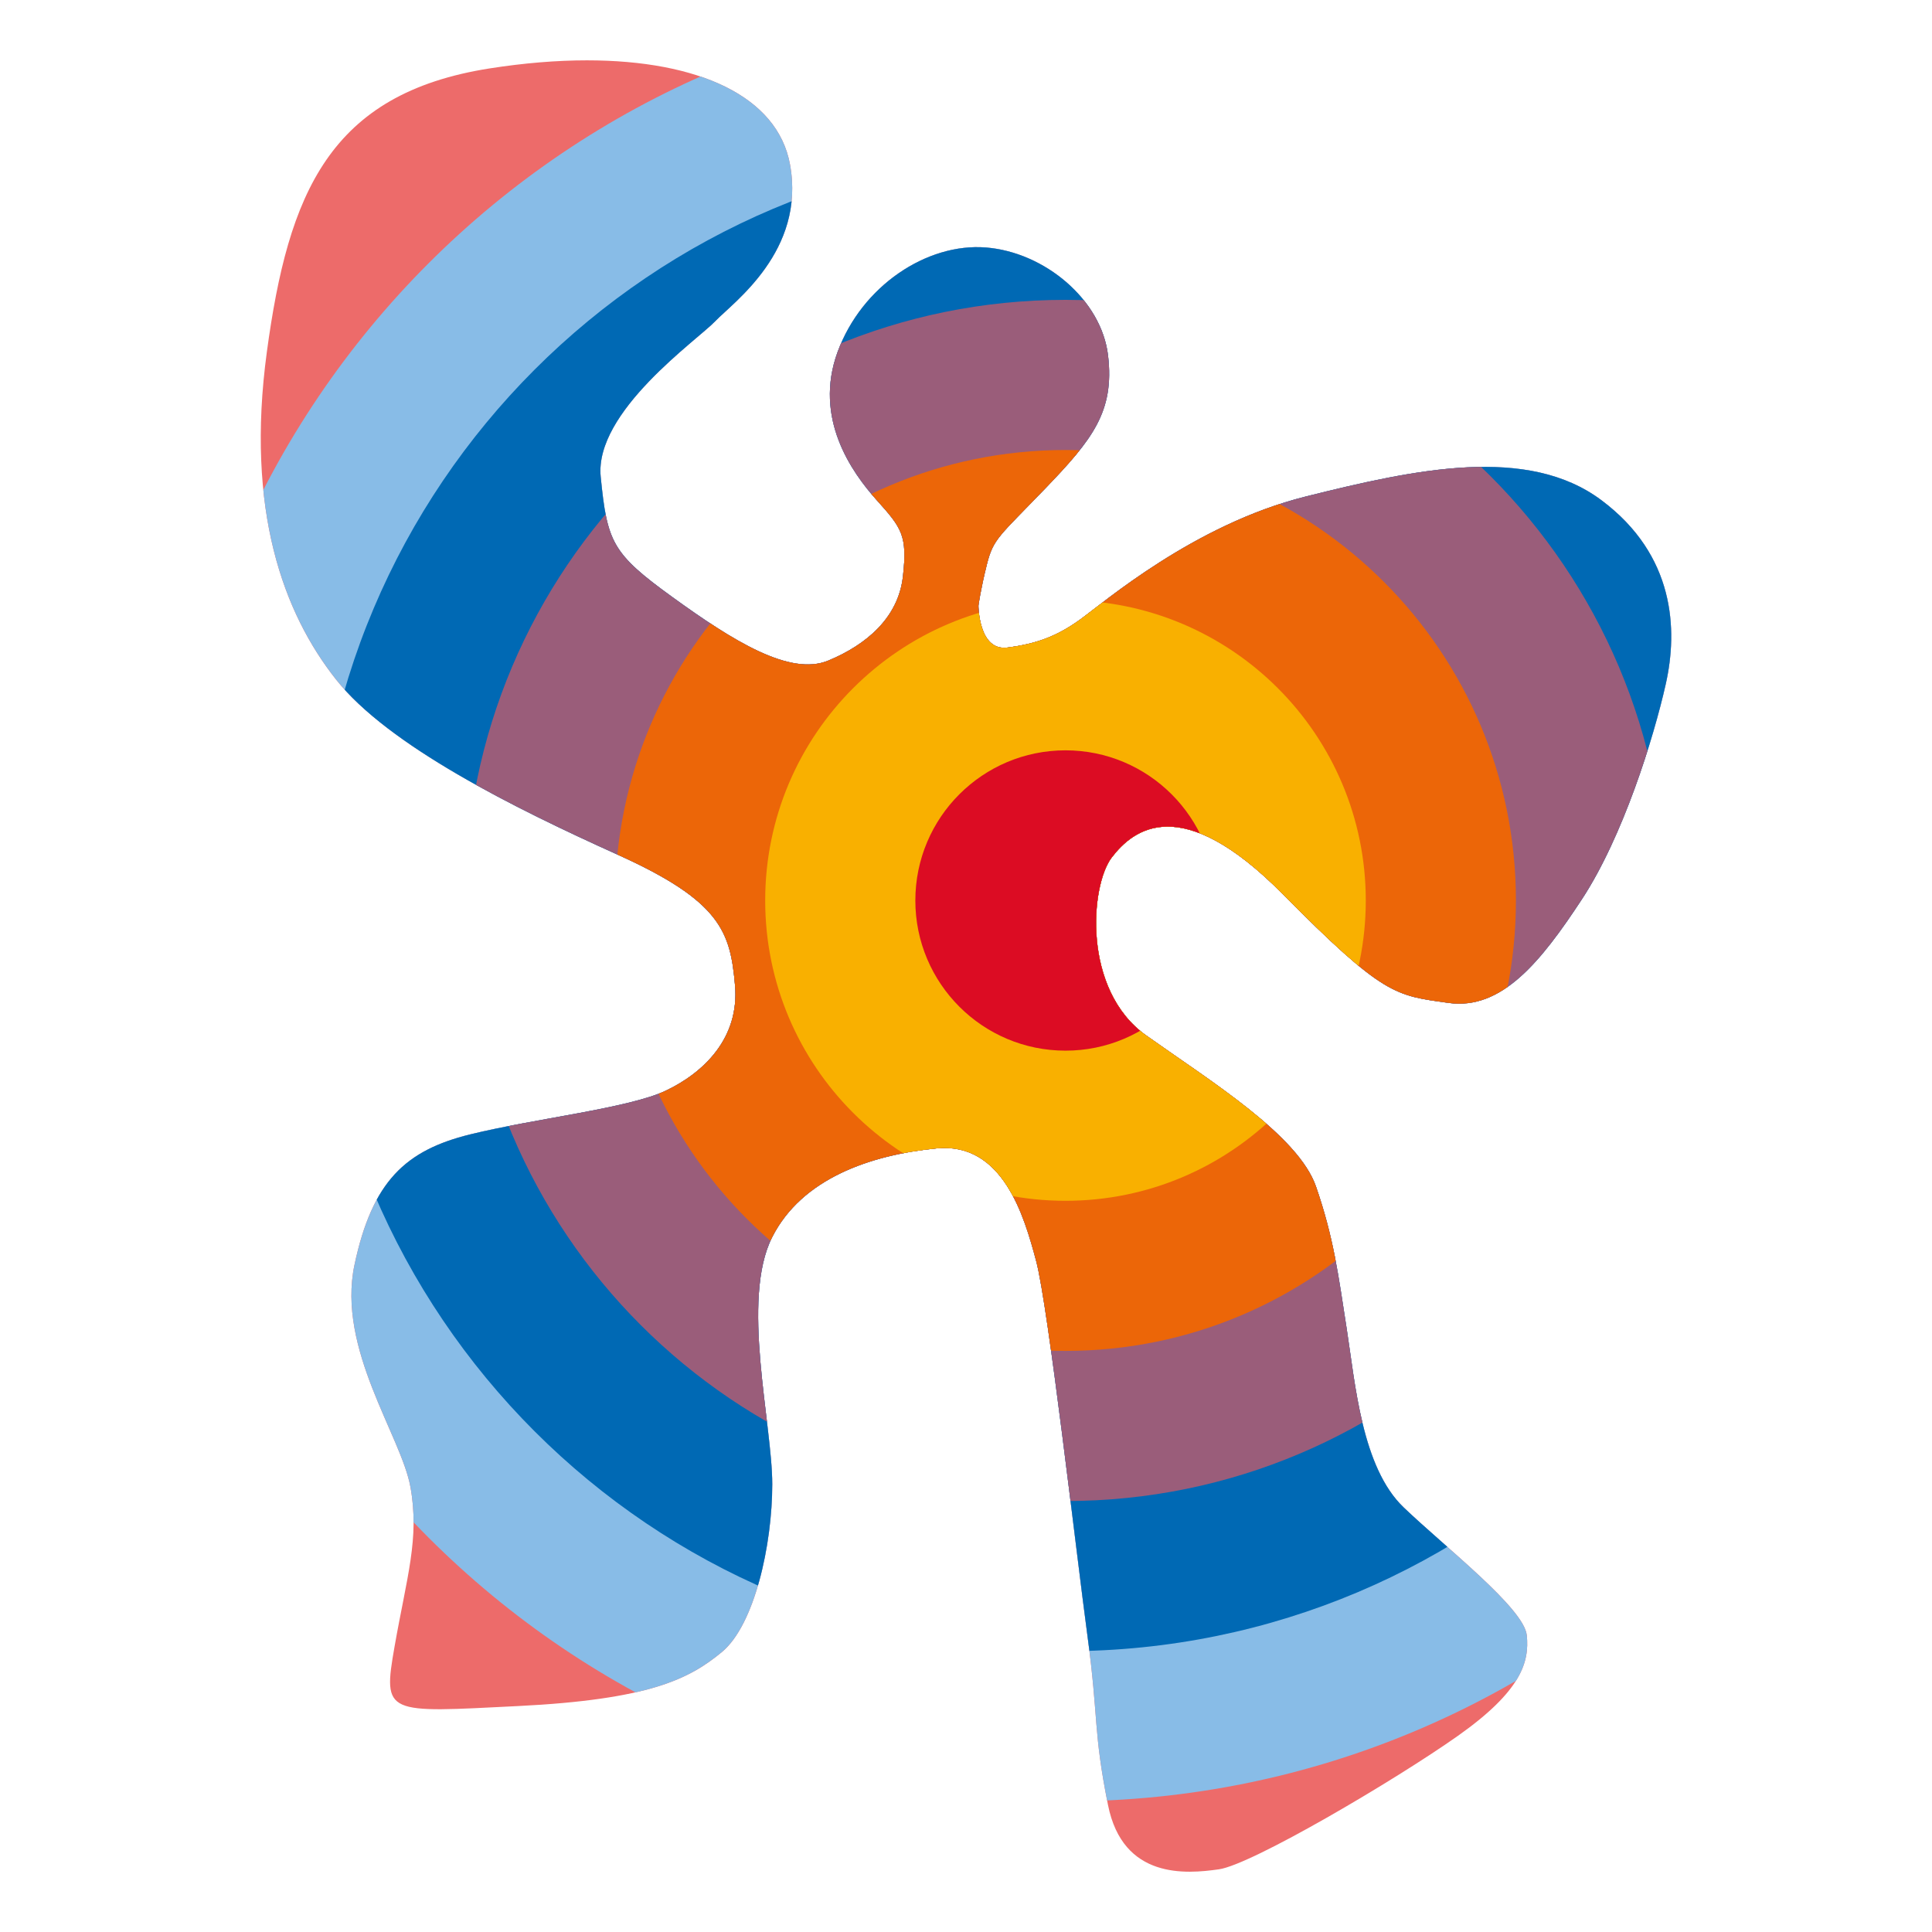
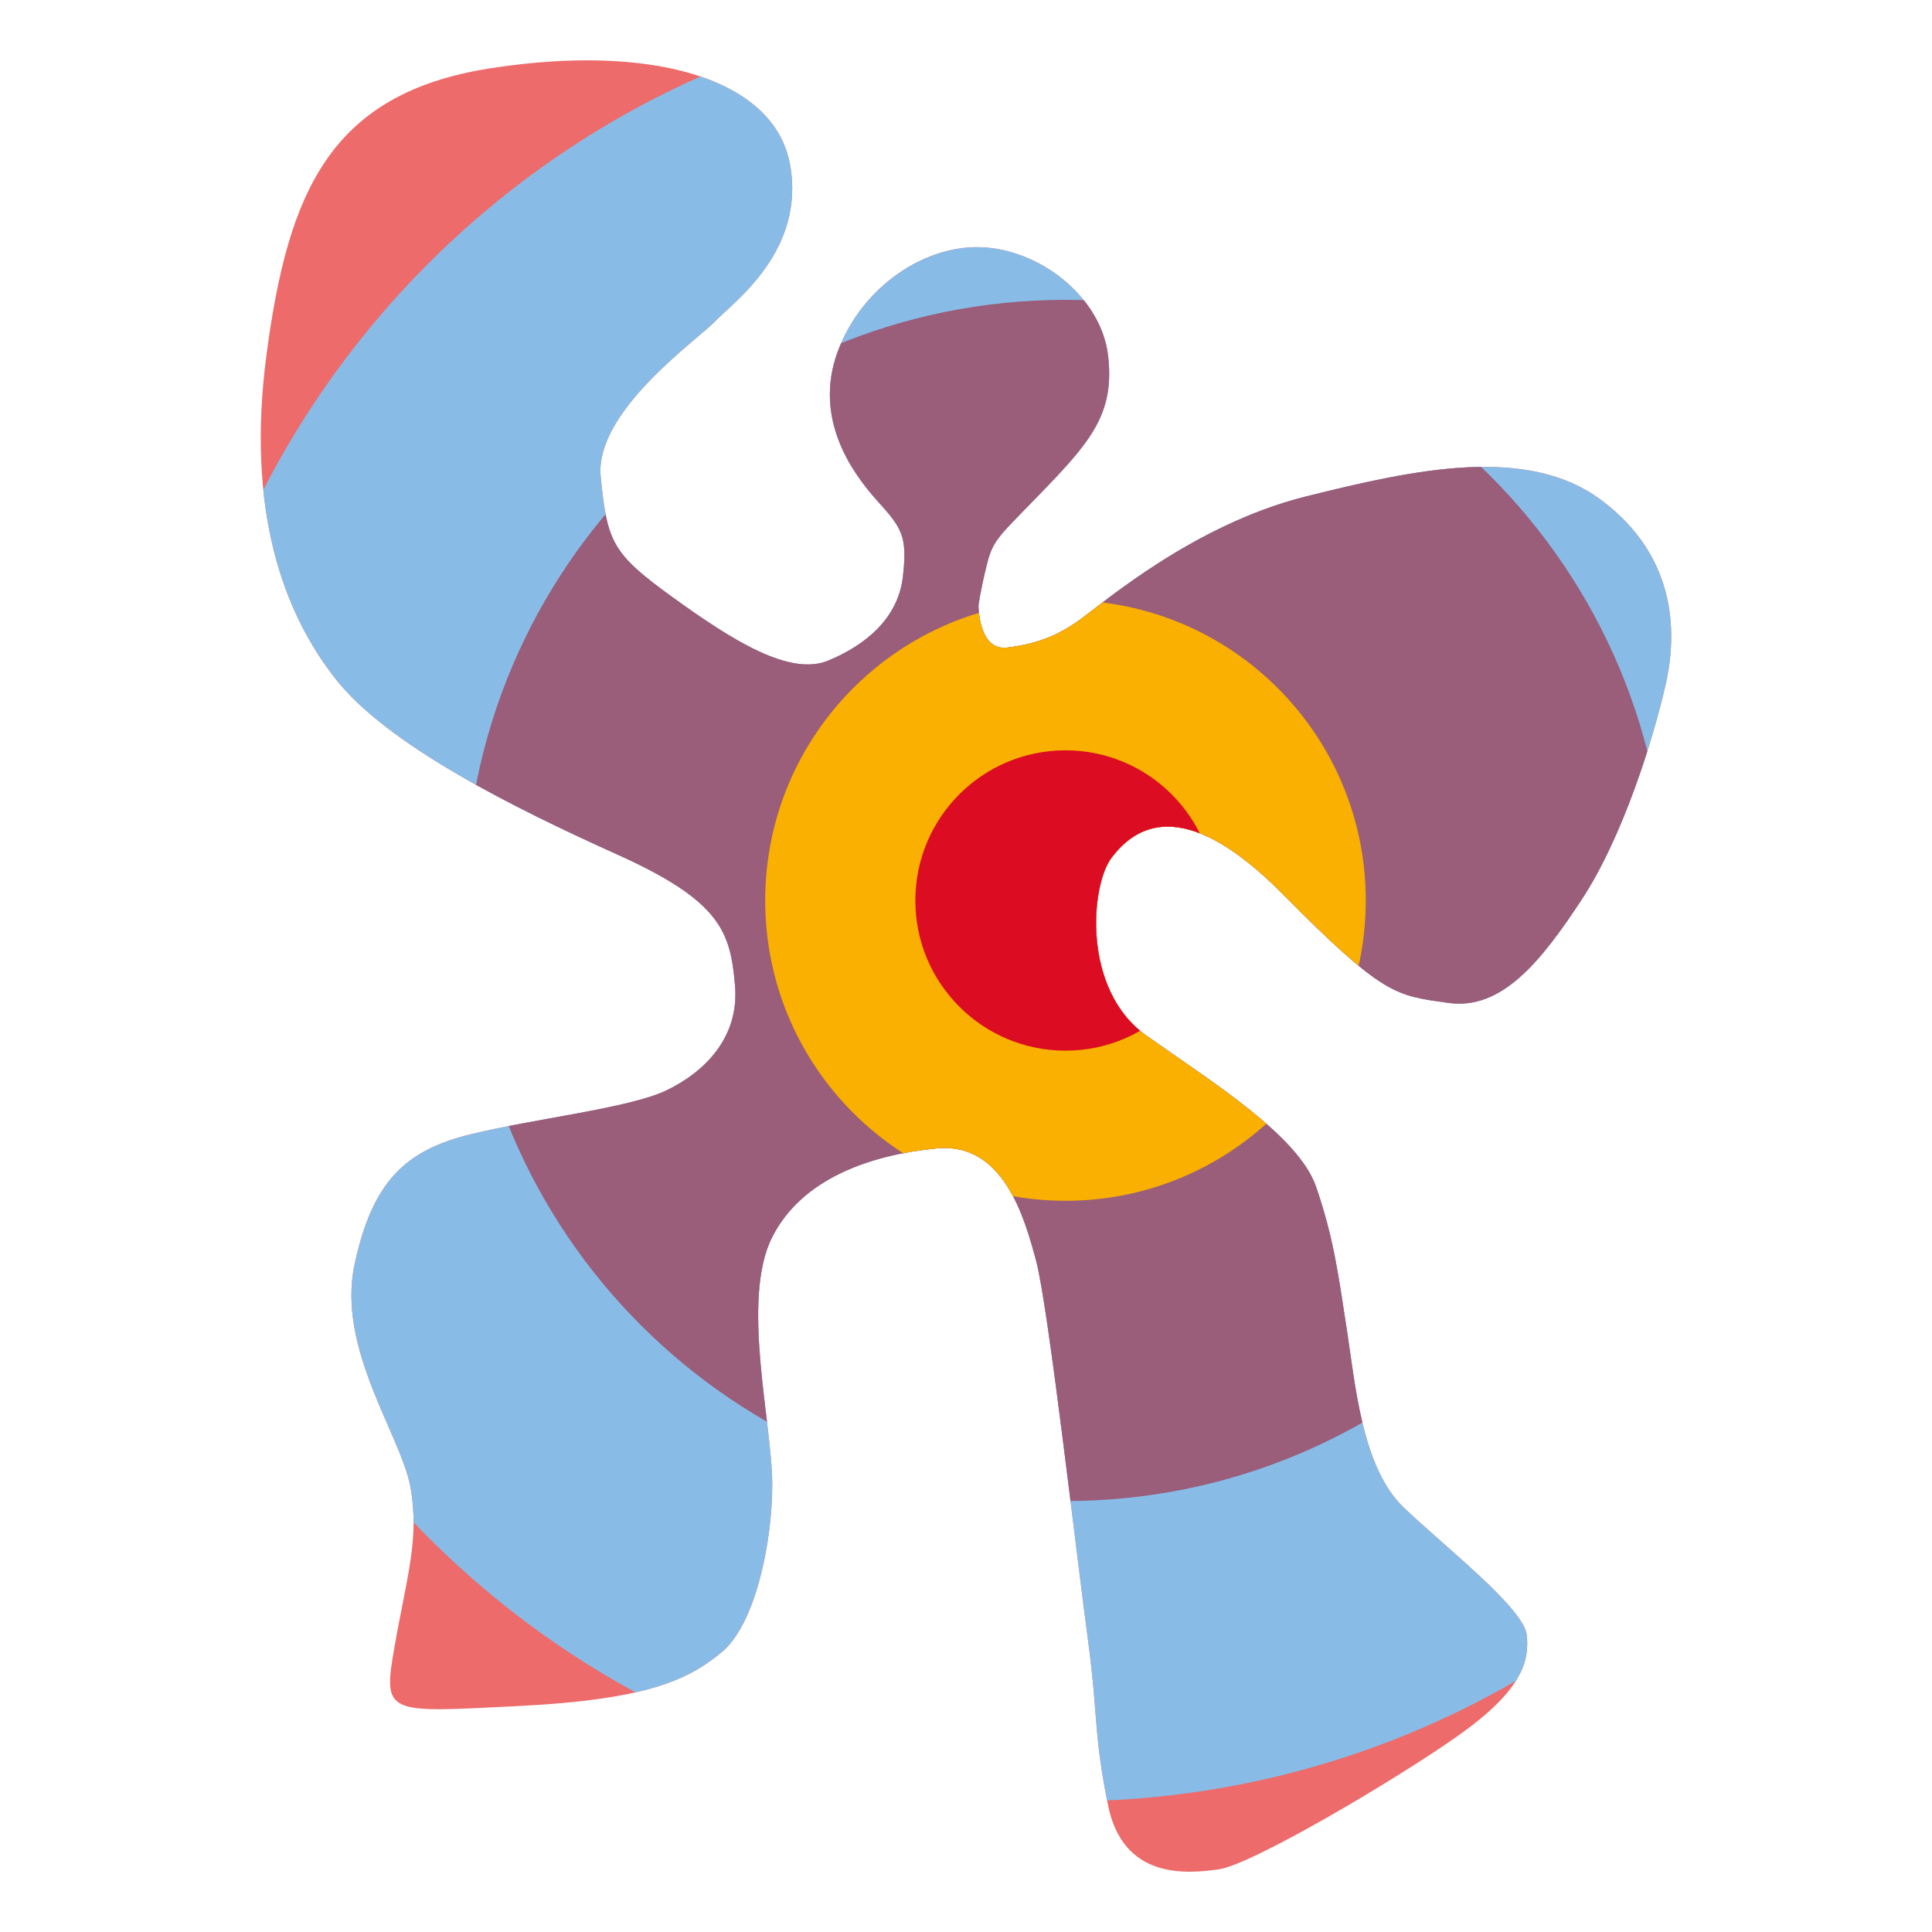
<svg xmlns="http://www.w3.org/2000/svg" xmlns:xlink="http://www.w3.org/1999/xlink" version="1.1" id="Ebene_1" x="0px" y="0px" viewBox="0 0 481.89 481.89" style="enable-background:new 0 0 481.89 481.89;" xml:space="preserve">
  <style type="text/css">
	.st0{clip-path:url(#SVGID_00000070079159071752751320000000331994593148974228_);fill:#ED6B6A;}
	.st1{clip-path:url(#SVGID_00000070079159071752751320000000331994593148974228_);fill:#88BCE7;}
	.st2{clip-path:url(#SVGID_00000070079159071752751320000000331994593148974228_);fill:#0069B4;}
	.st3{clip-path:url(#SVGID_00000070079159071752751320000000331994593148974228_);fill:#9A5D7A;}
	.st4{clip-path:url(#SVGID_00000070079159071752751320000000331994593148974228_);fill:#EC6608;}
	.st5{clip-path:url(#SVGID_00000070079159071752751320000000331994593148974228_);fill:#F9B000;}
	.st6{clip-path:url(#SVGID_00000070079159071752751320000000331994593148974228_);fill:#DC0C23;}
	.st7{clip-path:url(#SVGID_00000090280669763828959660000015950612454363359883_);fill:#3C3C3B;}
	.st8{clip-path:url(#SVGID_00000090280669763828959660000015950612454363359883_);fill:#DC0C23;}
</style>
  <g>
    <defs>
      <path id="SVGID_1_" d="M146.4,15.05c-7.54,0-15.69,0.67-24.25,2.01c-40.01,6.28-50.24,31.17-55.59,70.72    c-5.36,39.55,4.18,65.14,17.21,81.65c13.03,16.51,44.44,32.09,70.25,43.73c25.83,11.63,28.15,19.31,29.31,32.57    c1.17,13.26-7.9,21.86-17.21,26.29c-9.3,4.42-32.81,6.98-48.86,10.93c-16.05,3.96-24.42,11.64-28.85,32.57    c-4.41,20.94,11.64,42.57,13.96,55.36c2.33,12.79-0.93,22.56-3.95,39.78c-3.03,17.21-2.09,16.51,30.7,14.88    c32.8-1.62,42.81-6.75,50.95-13.49c8.14-6.75,12.55-26.74,12.55-41.86c0-15.13-7.91-46.07,0-61.65    c7.4-14.58,24.42-20.46,40.95-22.1c16.51-1.63,21.86,16.75,24.89,28.14c3.02,11.4,9.99,72.82,12.79,93.52    c2.79,20.7,1.39,23.49,5.11,42.1c3.72,18.61,19.54,17.22,27.69,16.05c8.14-1.16,43.73-22.1,59.55-33.26    c15.82-11.17,17.91-18.38,17.22-25.12c-0.7-6.75-20.24-21.86-30.71-31.88c-10.46-10-12.09-30.93-14.19-44.43    c-2.09-13.48-3.25-22.8-7.67-35.58c-4.41-12.8-26.28-26.29-42.33-37.69c-16.06-11.4-13.96-37.45-8.61-44.43    c5.35-6.98,17.22-16.52,42.57,9.07c25.35,25.59,28.14,25.35,41.4,27.22c13.26,1.86,23.04-10.24,33.27-25.83    c10.24-15.58,17.92-40.24,20.94-53.73c3.02-13.49,2.32-32.1-16.06-45.83c-18.37-13.73-46.14-7.82-73.73-0.92    c-27.92,6.98-50.48,26.52-56.3,30.7c-5.81,4.19-10.93,6.06-18.14,6.98c-7.21,0.93-7.21-10.46-7.21-10.46s0.47-3.73,2.09-10.24    c1.63-6.51,3.03-6.98,14.66-19.07c11.64-12.1,17.21-19.08,15.58-33.04c-1.62-13.95-15.82-25.81-30.48-26.98    c-14.65-1.16-30.93,9.54-36.98,26.05s3.49,30,9.77,36.98c6.28,6.98,7.68,8.84,6.52,19.08c-1.17,10.23-9.08,16.98-18.62,20.93    c-9.54,3.96-23.73-4.88-38.85-15.82c-15.12-10.93-16.28-13.72-17.91-30.01c-1.63-16.28,24.19-34.19,28.6-38.85    c4.42-4.65,22.56-17.44,18.62-39.08C193.94,24,174.16,15.05,146.4,15.05z" />
    </defs>
    <clipPath id="SVGID_00000119080367946155927470000009152040692535375492_">
      <use xlink:href="#SVGID_1_" style="overflow:visible;" />
    </clipPath>
    <path style="clip-path:url(#SVGID_00000119080367946155927470000009152040692535375492_);fill:#ED6B6A;" d="M265.76,486.76   c144.79,0,262.16-117.38,262.16-262.16c0-144.79-117.37-262.16-262.16-262.16S3.61,79.82,3.61,224.6   C3.61,369.38,120.97,486.76,265.76,486.76" />
    <path style="clip-path:url(#SVGID_00000119080367946155927470000009152040692535375492_);fill:#88BCE7;" d="M265.76,449.31   c124.11,0,224.71-100.6,224.71-224.71c0-124.11-100.6-224.72-224.71-224.72S41.05,100.5,41.05,224.6   C41.05,348.71,141.66,449.31,265.76,449.31" />
-     <path style="clip-path:url(#SVGID_00000119080367946155927470000009152040692535375492_);fill:#0069B4;" d="M265.76,411.85   c103.42,0,187.26-83.83,187.26-187.24c0-103.42-83.84-187.27-187.26-187.27S78.5,121.19,78.5,224.61   C78.5,328.03,162.34,411.85,265.76,411.85" />
    <path style="clip-path:url(#SVGID_00000119080367946155927470000009152040692535375492_);fill:#9A5D7A;" d="M265.76,374.4   c82.73,0,149.8-67.08,149.8-149.79c0-82.74-67.07-149.82-149.8-149.82s-149.8,67.08-149.8,149.82   C115.96,307.33,183.03,374.4,265.76,374.4" />
-     <path style="clip-path:url(#SVGID_00000119080367946155927470000009152040692535375492_);fill:#EC6608;" d="M265.76,336.95   c62.05,0,112.35-50.3,112.35-112.34c0-62.05-50.3-112.37-112.35-112.37s-112.35,50.32-112.35,112.37   C153.41,286.65,203.71,336.95,265.76,336.95" />
    <path style="clip-path:url(#SVGID_00000119080367946155927470000009152040692535375492_);fill:#F9B000;" d="M265.76,299.51   c41.37,0,74.9-33.53,74.9-74.9c0-41.37-33.53-74.9-74.9-74.9s-74.9,33.53-74.9,74.9C190.86,265.97,224.39,299.51,265.76,299.51" />
    <path style="clip-path:url(#SVGID_00000119080367946155927470000009152040692535375492_);fill:#DC0C23;" d="M265.76,262.06   c20.68,0,37.45-16.77,37.45-37.45c0-20.69-16.77-37.46-37.45-37.46s-37.45,16.77-37.45,37.46   C228.31,245.28,245.08,262.06,265.76,262.06" />
  </g>
  <g>
    <defs>
      <rect id="SVGID_00000144339589640036041770000015314598048865652152_" x="28.69" y="20.86" width="374.79" height="467.23" />
    </defs>
    <clipPath id="SVGID_00000111188555612260603950000007471233418506269885_">
      <use xlink:href="#SVGID_00000144339589640036041770000015314598048865652152_" style="overflow:visible;" />
    </clipPath>
-     <path style="clip-path:url(#SVGID_00000111188555612260603950000007471233418506269885_);fill:#3C3C3B;" d="M-16.79,288.37   c5.42,0,9.59-1.06,12.49-3.19c1.46-2.01,2.74-5.47,3.86-10.39c0.67-2.57,1.23-5.46,1.68-8.64c0.44-3.19,0.67-6.8,0.67-10.82   s-0.95-7.71-2.85-11.07c-7.38-13.09-26.16-19.62-56.36-19.62c-22.26,0-40.42,4.75-54.51,14.25   c-14.88,10.07-22.31,23.49-22.31,40.26c0,25.95,17.11,46.74,51.32,62.4l22.31,10.06c6.93,3.01,12.92,6.12,17.95,9.31   c5.03,3.18,8.97,6.62,11.83,10.31c2.85,3.69,4.27,7.77,4.27,12.24c0,4.47-0.95,8.28-2.85,11.4c-5.81,9.73-17.39,14.59-34.73,14.59   c-28.84,0-44.5-13.98-46.96-41.93c-0.45-3.24-3.3-4.86-8.55-4.86c-1.91,0-3.92,0.33-6.04,1.01c-8.61,2.91-12.92,13.14-12.92,30.69   c0,7.27,2.07,13.25,6.2,17.95c11.97,13.31,33.55,19.96,64.74,19.96c25.5,0,45.46-5.98,59.88-17.95   c12.3-10.29,18.46-22.92,18.46-37.91c0-13.3-5.29-25.07-15.85-35.31c-10.57-10.23-25.58-19.67-45.04-28.35   c-19.46-8.66-32.77-15.96-39.92-21.89c-6.49-5.59-9.73-12.19-9.73-19.79c0-7.94,3.92-14.04,11.74-18.28   c3.46-1.9,7.46-3.3,11.99-4.2c4.53-0.89,9.45-1.34,14.76-1.34c5.31,0,10.26,0.9,14.85,2.69c14.31,5.59,21.46,16.99,21.46,34.22   C-24.93,286.97-22.21,288.37-16.79,288.37 M-355.53,378.28c0,18.9,5.14,32.88,15.44,41.93c4.81,4.26,10.48,7.33,17.02,9.23   c6.54,1.9,13.24,2.85,20.12,2.85s13.44-0.84,19.71-2.52c17.22-4.81,34.05-13.53,50.49-26.16c0.56,9.95,2.96,17.22,7.21,21.8   c8.15,8.84,21.91,9,41.26,0.51c4.36-1.9,8.3-4.14,11.82-6.71c3.52-2.57,6.12-5.25,7.81-8.05c1.67-2.8,1.34-5.93-1.01-9.4   c-1.12-1.67-2.41-2.35-3.86-2.02l-5.03,2.18c-1.79,0.9-4.09,1.34-6.88,1.34c-2.8,0-5.15-0.64-7.05-1.92   c-1.9-1.28-3.52-4.06-4.86-8.31c-1.34-4.25-2.02-14.98-2.02-32.2v-99.3c0-4.7-0.22-9.23-0.67-13.59   c-1.57-15.54-7.83-23.31-18.79-23.31c-9.05,0-18.11,2.62-27.17,7.88c-4.02,2.35-7.6,4.95-10.74,7.8c-3.13,2.85-5.39,5.36-6.79,7.55   c-1.4,2.18-2.1,4.22-2.1,6.12c0,1.9,0.84,3.8,2.52,5.71c0.78,0.78,1.51,1.37,2.18,1.76c0.67,0.39,1.48,0.42,2.43,0.08   c0.95-0.33,2.18-0.89,3.69-1.68c1.51-0.78,3.55-1.17,6.12-1.17c2.57,0,4.64,0.5,6.2,1.51c3.8,2.46,5.71,9,5.71,19.62v97.79   c-7.27,6.04-15.66,11.02-25.16,14.93c-4.92,2.01-10.09,3.63-15.52,4.86c-5.42,1.22-10.51,1.84-15.26,1.84   c-4.76,0-8.86-0.33-12.33-1.01c-11.41-2.23-17.11-12.8-17.11-31.7v-105c0-11.3-1.12-19.73-3.36-25.33   c-1.34-3.47-3.3-6.26-5.87-8.39c-2.57-2.12-6.93-3.18-13.08-3.18c-6.15,0-13.03,2.51-20.63,7.55c-3.35,2.12-6.35,4.59-8.97,7.38   c-2.63,2.8-4.59,5.28-5.87,7.46c-1.28,2.18-1.92,4.25-1.92,6.21c0,1.96,1.06,4.12,3.18,6.46c1.12,1.12,2.07,1.57,2.86,1.34   l4.02-1.68c1.22-0.44,2.91-0.67,5.03-0.67c2.91,0,4.84,1.92,5.79,5.78c0.95,3.86,1.42,8.98,1.42,15.35V378.28z M-407.69,429.11   c4.81,0,8.39,0.27,10.74,0.83c1.67-2.12,2.52-5.2,2.52-9.22c0-3.25-0.95-5.6-2.85-7.05c-1.12-0.78-2.66-1.48-4.62-2.1   c-1.96-0.61-4.16-1.14-6.63-1.59c-2.46-0.45-4.52-0.95-6.2-1.51c-6.04-1.91-9.22-7.27-9.55-16.11V258.35   c0-10.95-1.23-18.89-3.69-23.81c-1.57-3.02-3.84-5.42-6.8-7.21c-2.97-1.79-7.52-2.68-13.67-2.68c-6.16,0-13.82,2.18-22.98,6.54   c-4.26,1.91-8.14,4.11-11.66,6.63c-3.52,2.52-6.12,4.91-7.8,7.2c-1.67,2.3-2.12,4.96-1.34,7.97c0.89,3.36,2.35,4.92,4.36,4.7   c3.36-1.01,7.1-1.51,11.24-1.51c5.59,0,9.47,1.53,11.65,4.61c2.18,3.08,3.27,8.53,3.27,16.36v112.38   c0.22,13.19-4.86,19.79-15.27,19.79c-2.23,0-4.7-0.44-7.38-1.34c-1.79,2.24-2.68,5.37-2.68,9.4c0,7.83,8.61,11.74,25.83,11.74   H-407.69z M-430.84,185.89c5.59-5.26,8.39-11.69,8.39-19.29c0-8.05-2.35-14.43-7.05-19.12c-4.7-4.69-10.96-7.04-18.78-7.04   c-7.83,0-14.54,2.62-20.13,7.88c-5.81,5.26-8.72,11.69-8.72,19.29c0,7.94,2.46,14.26,7.38,18.95c2.35,2.24,5.11,3.95,8.3,5.12   c3.19,1.17,6.68,1.76,10.49,1.76C-443.02,193.44-436.32,190.92-430.84,185.89 M-644.03,420.72c0-3.25-0.95-5.6-2.85-7.05   c-1.12-0.78-2.68-1.48-4.7-2.1c-2.02-0.61-4.22-1.14-6.62-1.59c-2.41-0.45-4.51-0.95-6.3-1.51c-6.04-2.02-9.22-7.38-9.55-16.11   V283.84c7.16-7.16,15.98-13.08,26.5-17.78c5.48-2.46,11.35-4.47,17.62-6.04c6.25-1.57,11.99-2.35,17.19-2.35   c5.2,0,9.53,0.33,13,1.01c11.29,2.23,16.93,12.86,16.93,31.87v98.96c0,7.83-0.78,13.09-2.34,15.77c-0.9,1.46-2.13,2.49-3.7,3.11   c-1.57,0.61-3.49,0.92-5.78,0.92c-2.3,0-4.78-0.44-7.46-1.34c-1.79,2.24-2.69,5.71-2.69,10.4c0,1.9,0.62,3.58,1.85,5.03   c3.02,3.8,9.9,5.7,20.63,5.7h53.51c4.91,0,8.5,0.27,10.74,0.83c1.78-2.23,2.68-5.31,2.68-9.22c0-3.25-0.95-5.6-2.86-7.05   c-1.12-0.78-2.66-1.48-4.61-2.1c-1.96-0.61-4.17-1.14-6.63-1.59c-2.46-0.45-4.52-0.95-6.21-1.51c-6.15-2.02-9.4-7.38-9.73-16.11   V278.65c0-19.01-5.09-32.98-15.26-41.93c-4.82-4.25-10.49-7.33-17.02-9.23c-6.55-1.9-13.42-2.85-20.63-2.85s-14.34,1.06-21.39,3.18   c-19.57,5.93-37.68,15.88-54.34,29.86c-0.12-4.25-0.45-8.39-1.01-12.41c-1.91-13.76-8.05-20.63-18.45-20.63   c-9.06,0-18.12,2.62-27.18,7.88c-4.02,2.35-7.61,4.95-10.74,7.8c-3.13,2.85-5.39,5.36-6.79,7.55c-1.4,2.18-2.1,4.25-2.1,6.21   c0,1.96,0.84,3.83,2.52,5.62c0.67,0.78,1.34,1.37,2.02,1.76c0.67,0.39,1.48,0.42,2.43,0.08c0.95-0.33,2.18-0.89,3.69-1.68   c1.51-0.78,3.55-1.17,6.12-1.17c2.57,0,4.64,0.5,6.2,1.51c3.92,2.57,5.87,9.11,5.87,19.62v109.7c0.11,7.6-0.7,12.8-2.43,15.6   c-1.73,2.8-4.31,4.19-7.71,4.19c-3.42,0-6.46-0.44-9.15-1.34c-1.79,2.24-2.68,5.71-2.68,10.4c0,1.9,0.61,3.58,1.84,5.03   c3.02,3.8,9.9,5.7,20.63,5.7h53.51c4.92,0,8.5,0.27,10.74,0.83C-644.92,427.71-644.03,424.63-644.03,420.72 M-892.86,383.64   c-11.97-15.77-17.95-37.23-17.95-64.41c0-21.69,4.75-38.57,14.26-50.65c8.94-11.41,20.85-17.11,35.72-17.11   c18.45,0,32.59,9,42.44,27c8.72,15.66,13.08,34.67,13.08,57.03c0,20.35-4.13,36.9-12.41,49.64c-4.14,6.15-9.17,10.99-15.09,14.51   c-5.93,3.52-12.64,5.29-20.13,5.29C-868.82,404.95-882.13,397.85-892.86,383.64 M-925.23,404.95   c15.65,18.23,36.46,27.34,62.4,27.34c24.83,0,46.13-9,63.91-27c20.46-20.91,30.69-50.15,30.69-87.72   c0-28.63-8.45-51.66-25.33-69.11c-15.21-15.87-33.72-23.81-55.51-23.81c-17,0-32.6,3.63-46.8,10.9   c-7.27,3.69-14.08,8.47-20.47,14.33c-6.37,5.87-11.9,12.95-16.6,21.22c-4.7,8.28-8.39,17.83-11.07,28.68   c-2.69,10.85-4.03,23.1-4.03,36.74C-948.05,364.58-940.44,387.39-925.23,404.95 M-1035.73,260.86v-1.84   c2.91,0.23,5.65,0.45,8.22,0.68l7.38,1c2.46,0.23,5.01,0.42,7.63,0.59c2.62,0.17,6.99,0.25,13.09,0.25c6.1,0,11.66-1.48,16.69-4.45   c5.03-2.96,7.55-6.79,7.55-11.49v-5.2c0-2.91-0.73-5.65-2.18-8.22h-58.04l0.67-23.48c0.11-3.81,0.22-7.32,0.33-10.57   c0.11-3.24,0.2-6.71,0.25-10.4c0.06-3.69-0.92-6.93-2.93-9.73c-2.02-2.79-4.39-4.19-7.13-4.19c-2.74,0-6.79,0.45-12.16,1.34   c-1.23,9.62-2.91,17.95-5.03,25c-7.38,23.37-19.96,36.57-37.74,39.58c-1.9,0.45-2.85,2.63-2.85,6.54c0,2.35,1.34,5.26,4.02,8.73   c1.57,2.23,4.08,3.35,7.55,3.35h16.61v132.01c0,16.66,4.02,28.12,12.08,34.38c3.91,3.02,8.66,5.03,14.26,6.04   c5.59,1.01,12.83,1.51,21.71,1.51c8.9,0,18.92-2.85,30.11-8.55c5.14-2.57,9.65-5.51,13.5-8.8c3.86-3.3,6.46-6.23,7.8-8.8   c1.34-2.57,2.01-4.67,2.01-6.29c0-1.62-0.33-3.05-1.01-4.28c-2.35-4.58-4.47-6.54-6.37-5.87l-8.22,3.52   c-2.68,1.23-5.48,2.35-8.39,3.36c-2.91,1.01-6.01,1.82-9.3,2.43c-3.3,0.62-6.96,0.92-10.99,0.92c-4.02,0-7.33-0.37-9.9-1.09   c-2.57-0.72-4.81-2.96-6.71-6.71c-1.9-3.74-2.85-14.84-2.85-33.29l0.17-44.11L-1035.73,260.86z M-1244.14,420.72   c0-3.25-0.96-5.6-2.86-7.05c-1.12-0.78-2.68-1.48-4.69-2.1c-2.02-0.61-4.22-1.14-6.63-1.59c-2.41-0.45-4.5-0.95-6.29-1.51   c-6.04-2.02-9.23-7.38-9.56-16.11V283.84c7.16-7.16,15.99-13.08,26.5-17.78c5.47-2.46,11.34-4.47,17.61-6.04   c6.26-1.57,11.99-2.35,17.19-2.35c5.21,0,9.54,0.33,13,1.01c11.29,2.23,16.94,12.86,16.94,31.87v98.96   c0,7.83-0.78,13.09-2.35,15.77c-0.9,1.46-2.12,2.49-3.69,3.11c-1.57,0.61-3.5,0.92-5.79,0.92c-2.29,0-4.78-0.44-7.46-1.34   c-1.79,2.24-2.68,5.71-2.68,10.4c0,1.9,0.62,3.58,1.84,5.03c3.02,3.8,9.9,5.7,20.63,5.7h53.51c4.92,0,8.5,0.27,10.74,0.83   c1.79-2.23,2.68-5.31,2.68-9.22c0-3.25-0.95-5.6-2.85-7.05c-1.12-0.78-2.66-1.48-4.61-2.1c-1.96-0.61-4.17-1.14-6.62-1.59   c-2.46-0.45-4.53-0.95-6.2-1.51c-6.16-2.02-9.4-7.38-9.73-16.11V278.65c0-19.01-5.09-32.98-15.27-41.93   c-4.81-4.25-10.48-7.33-17.03-9.23c-6.54-1.9-13.42-2.85-20.63-2.85c-7.21,0-14.34,1.06-21.38,3.18   c-19.57,5.93-37.69,15.88-54.35,29.86c-0.11-4.25-0.45-8.39-1.01-12.41c-1.9-13.76-8.05-20.63-18.45-20.63   c-9.05,0-18.12,2.62-27.17,7.88c-4.03,2.35-7.6,4.95-10.74,7.8c-3.13,2.85-5.4,5.36-6.8,7.55c-1.4,2.18-2.09,4.25-2.09,6.21   c0,1.96,0.83,3.83,2.52,5.62c0.67,0.78,1.34,1.37,2.01,1.76c0.67,0.39,1.48,0.42,2.43,0.08c0.95-0.33,2.18-0.89,3.69-1.68   c1.52-0.78,3.55-1.17,6.12-1.17c2.57,0,4.64,0.5,6.21,1.51c3.91,2.57,5.86,9.11,5.86,19.62v109.7c0.12,7.6-0.7,12.8-2.43,15.6   c-1.73,2.8-4.31,4.19-7.71,4.19c-3.41,0-6.45-0.44-9.14-1.34c-1.79,2.24-2.69,5.71-2.69,10.4c0,1.9,0.62,3.58,1.85,5.03   c3.01,3.8,9.89,5.7,20.63,5.7h53.51c4.91,0,8.5,0.27,10.74,0.83C-1245.03,427.71-1244.14,424.63-1244.14,420.72 M-1472.08,402.27   c-11.3,0-19.97-2.55-26-7.64c-6.04-5.08-9.05-11.91-9.05-20.46s1.73-14.95,5.2-19.2c2.12-2.57,5.03-4.81,8.72-6.71   c3.69-1.9,9.7-3.88,18.03-5.96c8.33-2.07,24.12-3.55,47.39-4.44c-0.22,15.88-0.33,31.87-0.33,47.97   C-1441.45,396.79-1456.1,402.27-1472.08,402.27 M-1424.11,418.7c8.05,15.43,23.2,17.89,45.45,7.38c4.03-1.9,7.64-4.11,10.82-6.62   c3.19-2.52,5.37-4.9,6.55-7.13c1.17-2.24,1.76-4.06,1.76-5.46c0-1.39-0.58-3.02-1.76-4.86c-1.17-1.84-2.55-2.48-4.11-1.92   l-4.7,2.18c-1.79,0.89-4.11,1.34-6.96,1.34c-2.86,0-5.26-0.67-7.21-2.01c-1.96-1.34-3.64-3.97-5.03-7.89   c-1.4-3.91-2.1-13.19-2.1-27.84l1.67-80.51c0-17.33-4.76-31.14-14.25-41.43c-5.37-5.81-12.61-10.49-21.72-14.01   c-9.12-3.52-22.73-5.28-40.85-5.28c-18.12,0-33.82,3.3-47.13,9.89c-6.82,3.24-12.21,7.4-16.18,12.49   c-3.96,5.09-5.96,11.02-5.96,17.78s1.9,12.33,5.71,16.68c1.79,2.13,3.88,3.81,6.29,5.04c2.41,1.22,6.26,1.84,11.58,1.84   c5.31,0,9.08-0.89,11.32-2.68c-0.22-2.02-0.28-4.53-0.17-7.55c0.78-19.46,14.76-29.19,41.93-29.19c11.85,0,20.24,3.46,25.16,10.39   c4.36,6.16,6.54,16.72,6.54,31.7v12.59c0,4.02-0.06,8.16-0.17,12.41h-20.96c-30.09,0-53.4,4.7-69.94,14.08   c-18.34,10.3-27.51,25.72-27.51,46.29c0,16.55,5.42,30.03,16.27,40.42c10.74,10.3,25.05,15.43,42.95,15.43   c23.15,0,42.88-8.16,59.2-24.49C-1426.96,412.05-1425.79,415.69-1424.11,418.7" />
-     <path style="clip-path:url(#SVGID_00000111188555612260603950000007471233418506269885_);fill:#DC0C23;" d="M173.21,733.24   c3.98,0,6.95,0.23,8.89,0.7c1.39-1.76,2.09-4.31,2.09-7.65c0-2.68-0.79-4.62-2.36-5.83c-0.93-0.65-2.2-1.23-3.82-1.74   c-1.62-0.51-3.45-0.94-5.48-1.32c-2.04-0.37-3.76-0.78-5.15-1.25c-5-1.58-7.64-6.02-7.91-13.34v-111c0-9.07-1.03-15.65-3.06-19.72   c-1.3-2.5-3.17-4.49-5.63-5.97c-2.45-1.48-6.23-2.22-11.32-2.22c-5.1,0-11.44,1.81-19.03,5.41c-3.52,1.57-6.74,3.41-9.65,5.49   c-2.92,2.08-5.07,4.07-6.46,5.97s-1.76,4.1-1.11,6.6c0.74,2.77,1.94,4.07,3.61,3.89c2.78-0.84,5.88-1.26,9.31-1.26   c4.63,0,7.85,1.27,9.65,3.82c1.81,2.55,2.71,7.06,2.71,13.54v93.08c0.19,10.93-4.02,16.39-12.64,16.39c-1.86,0-3.89-0.37-6.11-1.11   c-1.48,1.85-2.22,4.45-2.22,7.78c0,6.48,7.13,9.72,21.39,9.72H173.21z M154.04,531.81c4.63-4.36,6.95-9.68,6.95-15.97   c0-6.67-1.94-11.95-5.83-15.84c-3.89-3.89-9.08-5.83-15.56-5.83c-6.49,0-12.04,2.17-16.68,6.53c-4.81,4.36-7.22,9.68-7.22,15.98   c0,6.58,2.03,11.81,6.11,15.7c1.94,1.85,4.23,3.27,6.87,4.23c2.64,0.97,5.54,1.46,8.69,1.46   C143.94,538.05,149.5,535.97,154.04,531.81 M-18.78,599.74c7.59-9.26,17.37-13.89,29.31-13.89c21.39,0,31.58,14.73,30.56,44.18   c-22.13,2.13-46.54,3.84-73.21,5.14C-30.17,620.07-25.73,608.26-18.78,599.74 M-44.21,714.63c12.69,14.18,30.15,21.26,52.38,21.26   c17.04,0,31.96-3.98,44.74-11.94c11.11-6.95,16.67-12.64,16.67-17.09c0-2.03-1.16-4.44-3.46-7.22c-1.21-1.39-2.22-2.08-3.06-2.08   c-12.32,8.25-28.34,12.36-48.07,12.36c-13.25,0-24.04-4.07-32.38-12.22c-9.81-9.64-15-24.5-15.56-44.6L64.01,651   c6.76-0.18,10.15-4.31,10.15-12.36c0-21.67-4.12-39.04-12.37-52.1c-4.44-6.85-10.19-12.34-17.22-16.46   c-7.04-4.12-16.39-6.18-28.06-6.18c-11.67,0-23.52,3.42-35.57,10.28c-6.11,3.42-11.83,7.74-17.16,12.92   c-5.32,5.19-9.95,11.24-13.89,18.13c-3.94,6.9-7.06,14.7-9.38,23.4c-2.32,8.71-3.47,18.67-3.47,29.87   C-62.96,682.03-56.71,700.74-44.21,714.63 M-130.2,726.3c0-2.68-0.78-4.62-2.36-5.83c-0.93-0.65-2.21-1.23-3.82-1.74   c-1.62-0.51-3.54-0.94-5.76-1.32c-2.22-0.37-4.21-0.78-5.97-1.25c-6.11-1.58-9.31-6.02-9.59-13.34v-92.39   c5.09-5.28,11.02-9.59,17.78-12.92c3.33-1.67,6.76-2.99,10.28-3.96c3.51-0.97,7.45-1.46,11.81-1.46c4.35,0,7.31,2.55,8.89,7.64   c0.83,2.77,1.25,9.12,1.25,19.03c0,2.59,2.22,3.89,6.67,3.89c4.35,0,7.82-1.34,10.42-4.03c1.47-1.47,3.06-4.95,4.72-10.42   c0.83-2.68,1.52-5.78,2.08-9.3s0.83-8.25,0.83-14.17c0-5.93-1.39-10.8-4.16-14.59c-1.48-1.94-3.5-3.47-6.05-4.58   c-2.55-1.12-5.79-1.67-9.72-1.67c-3.94,0-8.32,0.74-13.14,2.22c-14.35,4.44-28.29,12.64-41.81,24.59   c-0.09-3.52-0.38-6.9-0.83-10.15c-1.58-11.11-6.62-16.67-15.14-16.67c-7.51,0-15,2.17-22.51,6.53c-3.33,1.94-6.3,4.1-8.89,6.46   c-2.6,2.36-4.47,4.45-5.63,6.26c-1.16,1.81-1.73,3.47-1.73,5c0,1.53,0.69,3.13,2.08,4.8c0.55,0.65,1.11,1.13,1.67,1.46   c0.56,0.33,1.22,0.34,2.02,0.07c0.78-0.27,1.81-0.74,3.06-1.39c1.25-0.64,2.94-0.97,5.06-0.97c2.13,0,3.85,0.42,5.15,1.25   c3.24,2.13,4.86,7.55,4.86,16.25v90.86c0,6.49-0.65,10.84-1.94,13.06c-0.74,1.21-1.77,2.07-3.06,2.57c-1.3,0.51-2.9,0.76-4.8,0.76   s-3.96-0.37-6.18-1.11c-1.48,1.85-2.22,4.72-2.22,8.61c0,1.57,0.51,2.97,1.53,4.16c2.5,3.15,8.2,4.72,17.08,4.72h47.1   c3.97,0,6.94,0.23,8.89,0.7C-130.89,732.18-130.2,729.64-130.2,726.3 M-332.88,599.74c7.59-9.26,17.36-13.89,29.31-13.89   c21.39,0,31.58,14.73,30.56,44.18c-22.13,2.13-46.54,3.84-73.21,5.14C-344.28,620.07-339.83,608.26-332.88,599.74 M-358.31,714.63   c12.69,14.18,30.15,21.26,52.38,21.26c17.04,0,31.95-3.98,44.74-11.94c11.11-6.95,16.67-12.64,16.67-17.09   c0-2.03-1.16-4.44-3.47-7.22c-1.2-1.39-2.22-2.08-3.06-2.08c-12.31,8.25-28.34,12.36-48.06,12.36c-13.25,0-24.04-4.07-32.38-12.22   c-9.81-9.64-15-24.5-15.56-44.6l96.97-2.09c6.76-0.18,10.15-4.31,10.15-12.36c0-21.67-4.12-39.04-12.37-52.1   c-4.44-6.85-10.19-12.34-17.22-16.46c-7.04-4.12-16.39-6.18-28.06-6.18c-11.67,0-23.52,3.42-35.57,10.28   c-6.11,3.42-11.83,7.74-17.16,12.92c-5.32,5.19-9.95,11.24-13.89,18.13c-3.93,6.9-7.06,14.7-9.37,23.4   c-2.32,8.71-3.47,18.67-3.47,29.87C-377.06,682.03-370.82,700.74-358.31,714.63 M-449.45,567.65c-2.78,1.12-5.07,2.48-6.88,4.1   c-1.81,1.62-2.71,3.27-2.71,4.93c0,1.67,0.47,3.25,1.39,4.72c7.4,0.56,11.11,2.69,11.11,6.4c0,5.27-3.52,11.85-10.55,19.72   c-3.61,4.07-10.2,9.68-19.73,16.81l-22.36,15.98l-4.03,2.22c-1.3,0.74,0,2.46,3.89,5.14c6.67,4.81,14.68,15.28,24.04,31.4   l11.53,19.72c3.89,6.76,8.01,12.9,12.36,18.41c4.36,5.51,9.04,10,14.04,13.48c5,3.47,11.16,5.21,18.48,5.21   c7.32,0,14.13-2.92,20.42-8.74c2.59-2.41,4.61-4.94,6.05-7.57c1.43-2.64,2.15-4.84,2.15-6.6c0-1.76-0.6-3.01-1.81-3.75   c-1.2-0.74-2.17-1.07-2.92-0.97c-0.74,0.09-1.92,0.65-3.54,1.67c-1.62,1.02-4.98,1.53-10.07,1.53c-6.21,0-15.43-8.75-27.65-26.26   l-14.59-20.56c-6.2-8.7-12.27-15.79-18.2-21.26c8.8-5.46,17.55-12.04,26.26-19.72c22.51-19.73,33.75-35.2,33.75-46.4   c0-8.9-7.22-13.34-21.66-13.34C-437.27,563.9-443.52,565.15-449.45,567.65 M-487.24,726.3c0-2.68-0.69-4.62-2.08-5.83   c-0.83-0.65-1.99-1.23-3.47-1.74c-1.48-0.51-3.12-0.94-4.93-1.32c-1.81-0.37-3.36-0.83-4.66-1.39c-4.63-1.76-6.95-6.48-6.95-14.17   V515.41c0-9.08-1.02-15.65-3.06-19.73c-1.2-2.5-3.03-4.49-5.48-5.97c-2.46-1.48-6.21-2.22-11.25-2.22   c-5.06,0-11.04,1.81-17.99,5.42c-3.25,1.57-6.2,3.42-8.89,5.55c-2.68,2.13-4.75,4.15-6.18,6.04c-1.44,1.91-1.55,3.78-0.35,5.63   c0.47,0.74,1.09,1.32,1.87,1.73c0.79,0.43,1.95,0.47,3.47,0.14c1.53-0.33,3.03-0.48,4.51-0.48c4.91,0,8.34,1.48,10.29,4.45   c1.29,1.85,1.94,5.97,1.94,12.36v172.12c0.09,6.3-0.55,10.6-1.94,12.92c-1.39,2.32-3.52,3.47-6.4,3.47c-2.86,0-5.41-0.37-7.64-1.11   c-1.48,1.85-2.22,4.72-2.22,8.61c0,1.57,0.51,2.97,1.53,4.16c2.5,3.15,8.2,4.72,17.08,4.72h41.68c4.07,0,7.04,0.23,8.89,0.7   C-487.98,732.08-487.24,729.54-487.24,726.3 M-606.64,616.55c5.51,0,10.35-2.45,14.52-7.36c2.41-2.77,3.61-6.9,3.61-12.36   c0-10-4.77-18.07-14.31-24.17c-9.08-5.84-20.41-8.75-34.03-8.75c-20.75,0-39.04,7.83-54.87,23.48   c-17.42,17.32-26.12,40.24-26.12,68.77c0,25.1,6.86,44.82,20.57,59.18c6.39,6.76,14,11.88,22.85,15.35   c8.84,3.47,18.37,5.21,28.55,5.21c10.19,0,20.14-2.22,29.87-6.66c4.26-1.95,8.1-4.12,11.53-6.53c3.42-2.41,6.37-4.8,8.82-7.16   c2.46-2.37,4.33-4.59,5.63-6.67c1.29-2.08,1.94-3.93,1.94-5.55c0-1.62-1.16-3.77-3.47-6.46c-1.2-1.48-2.27-2.22-3.19-2.22   c-1.57,1.3-3.8,2.82-6.67,4.58c-11.85,7.13-24.26,10.69-37.23,10.69c-14.26,0-25.75-5.65-34.45-16.95   c-8.52-11.02-12.79-25.33-12.79-42.92c0-18.62,3.15-33.48,9.45-44.59c3.33-5.84,7.65-10.49,12.99-13.96   c5.32-3.47,11.44-5.21,18.34-5.21c6.9,0,12.59,1.34,17.08,4.03c4.49,2.68,7.16,6.13,7.99,10.35c0.83,4.21,1.25,7.2,1.25,8.96   l-0.13,5.01C-616.25,615.9-612.15,616.55-606.64,616.55 M-842.6,532.37c4.63-4.36,6.95-9.68,6.95-15.98   c0-6.67-1.94-11.95-5.83-15.84c-3.89-3.89-9.08-5.83-15.56-5.83c-6.49,0-12.04,2.17-16.67,6.53c-4.81,4.35-7.22,9.68-7.22,15.98   c0,6.57,2.04,11.8,6.11,15.69c1.94,1.86,4.24,3.27,6.88,4.24c2.63,0.97,5.53,1.46,8.68,1.46   C-852.79,538.61-847.24,536.53-842.6,532.37 M-772.31,532.37c4.72-4.36,7.09-9.68,7.09-15.98c0-6.67-1.95-11.95-5.84-15.84   c-3.89-3.89-9.08-5.83-15.56-5.83s-12.09,2.17-16.81,6.53c-4.72,4.35-7.09,9.68-7.09,15.98c0,6.57,2.04,11.8,6.11,15.69   c1.95,1.86,4.24,3.27,6.88,4.24c2.64,0.97,5.53,1.46,8.68,1.46C-782.36,538.61-776.84,536.53-772.31,532.37 M-830.51,711.02   c-9.36,0-16.53-2.11-21.54-6.32c-5-4.21-7.5-9.86-7.5-16.95c0-7.09,1.43-12.39,4.31-15.91c1.76-2.12,4.16-3.98,7.22-5.55   c3.06-1.57,8.04-3.22,14.93-4.93c6.9-1.72,19.98-2.94,39.25-3.68c-0.19,13.15-0.28,26.4-0.28,39.73   C-805.14,706.48-817.27,711.02-830.51,711.02 M-790.78,724.63c6.66,12.79,19.22,14.82,37.65,6.11c3.33-1.57,6.32-3.4,8.96-5.49   c2.63-2.08,4.44-4.05,5.41-5.9c0.97-1.86,1.46-3.36,1.46-4.52c0-1.15-0.48-2.5-1.46-4.02c-0.97-1.53-2.11-2.06-3.41-1.6l-3.89,1.81   c-1.48,0.74-3.4,1.11-5.76,1.11c-2.36,0-4.36-0.56-5.97-1.67c-1.62-1.11-3.01-3.29-4.16-6.53c-1.17-3.24-1.74-10.93-1.74-23.06   l1.39-66.68c0-14.36-3.94-25.79-11.81-34.32c-4.45-4.82-10.45-8.69-17.99-11.6c-7.55-2.91-18.82-4.37-33.83-4.37   c-15,0-28.02,2.73-39.04,8.2c-5.65,2.68-10.12,6.14-13.4,10.35c-3.29,4.21-4.93,9.13-4.93,14.73c0,5.61,1.57,10.21,4.72,13.83   c1.47,1.76,3.21,3.15,5.21,4.17c1.99,1.02,5.19,1.53,9.59,1.53c4.4,0,7.52-0.74,9.38-2.22c-0.19-1.67-0.23-3.75-0.14-6.26   c0.65-16.11,12.23-24.17,34.73-24.17c9.81,0,16.76,2.87,20.84,8.61c3.61,5.1,5.41,13.85,5.41,26.26v10.42   c0,3.33-0.05,6.76-0.14,10.28h-17.36c-24.92,0-44.23,3.89-57.94,11.67c-15.18,8.52-22.78,21.3-22.78,38.34   c0,13.71,4.49,24.87,13.48,33.48c8.89,8.52,20.75,12.78,35.57,12.78c19.17,0,35.52-6.76,49.03-20.28   C-793.14,719.12-792.17,722.13-790.78,724.63 M-953.18,673.23c0,15.28-5.61,26.45-16.81,33.48c-5.37,3.33-11.76,5.7-19.17,7.08   c-7.41,1.39-14.49,2.09-21.26,2.09c-6.76,0-12.04-0.14-15.83-0.43c-12.23-1.11-18.34-6.34-18.34-15.69v-65.85   c7.23-0.18,18.38-0.27,33.48-0.27C-972.49,633.64-953.18,646.83-953.18,673.23 M-1044.6,560.43c0-5.01,0.44-9.05,1.32-12.16   c0.87-3.1,2.82-5.8,5.83-8.12c3.01-2.32,10.72-3.47,23.13-3.47c18.25,0,31.08,3.66,38.48,10.97c6.3,6.02,9.45,15.47,9.45,28.34   c0,11.3-3.81,20.56-11.4,27.79c-3.71,3.52-8.34,6.32-13.89,8.41c-5.55,2.08-11.23,3.12-17.02,3.12h-14.93l-20.98-0.14V560.43z    M-942.35,717.41c7.69-5.46,13.43-12.06,17.22-19.8c3.8-7.73,5.7-15.74,5.7-24.03c0-8.29-1.21-15.44-3.62-21.46   c-7.78-18.71-25.33-29.18-52.65-31.4c8.52-2.86,15.51-6.3,20.98-10.28c14.63-10.74,21.95-24.82,21.95-42.23   c0-15.28-6.39-27.14-19.17-35.57c-6.66-4.36-15.17-7.73-25.49-10.14c-10.33-2.41-22-3.61-35.02-3.61   c-13.01,0-23.15,0.23-30.42,0.69c-7.27,0.47-13.04,0.7-17.3,0.7h-41.25c-1.48,0-3.06-0.23-4.72-0.7c-1.48,1.48-2.22,4.36-2.22,8.61   c0,1.95,0.95,3.73,2.85,5.35c1.89,1.62,6.18,3.13,12.84,4.51c10.47,2.13,15.7,7.51,15.7,16.12v141.56c0,8.25-2.04,14.04-6.11,17.37   c-1.76,1.48-3.77,2.46-6.04,2.92c-2.27,0.47-5.16,0.7-8.69,0.7c-3.52,0-6.86-0.47-10-1.39c-1.38,1.76-2.08,4.86-2.08,9.3   c0,2.42,1.62,4.42,4.86,6.05c3.24,1.62,7.27,2.43,12.09,2.43h35.15l46.12,1.52C-981.39,734.63-958.28,728.89-942.35,717.41" />
  </g>
</svg>